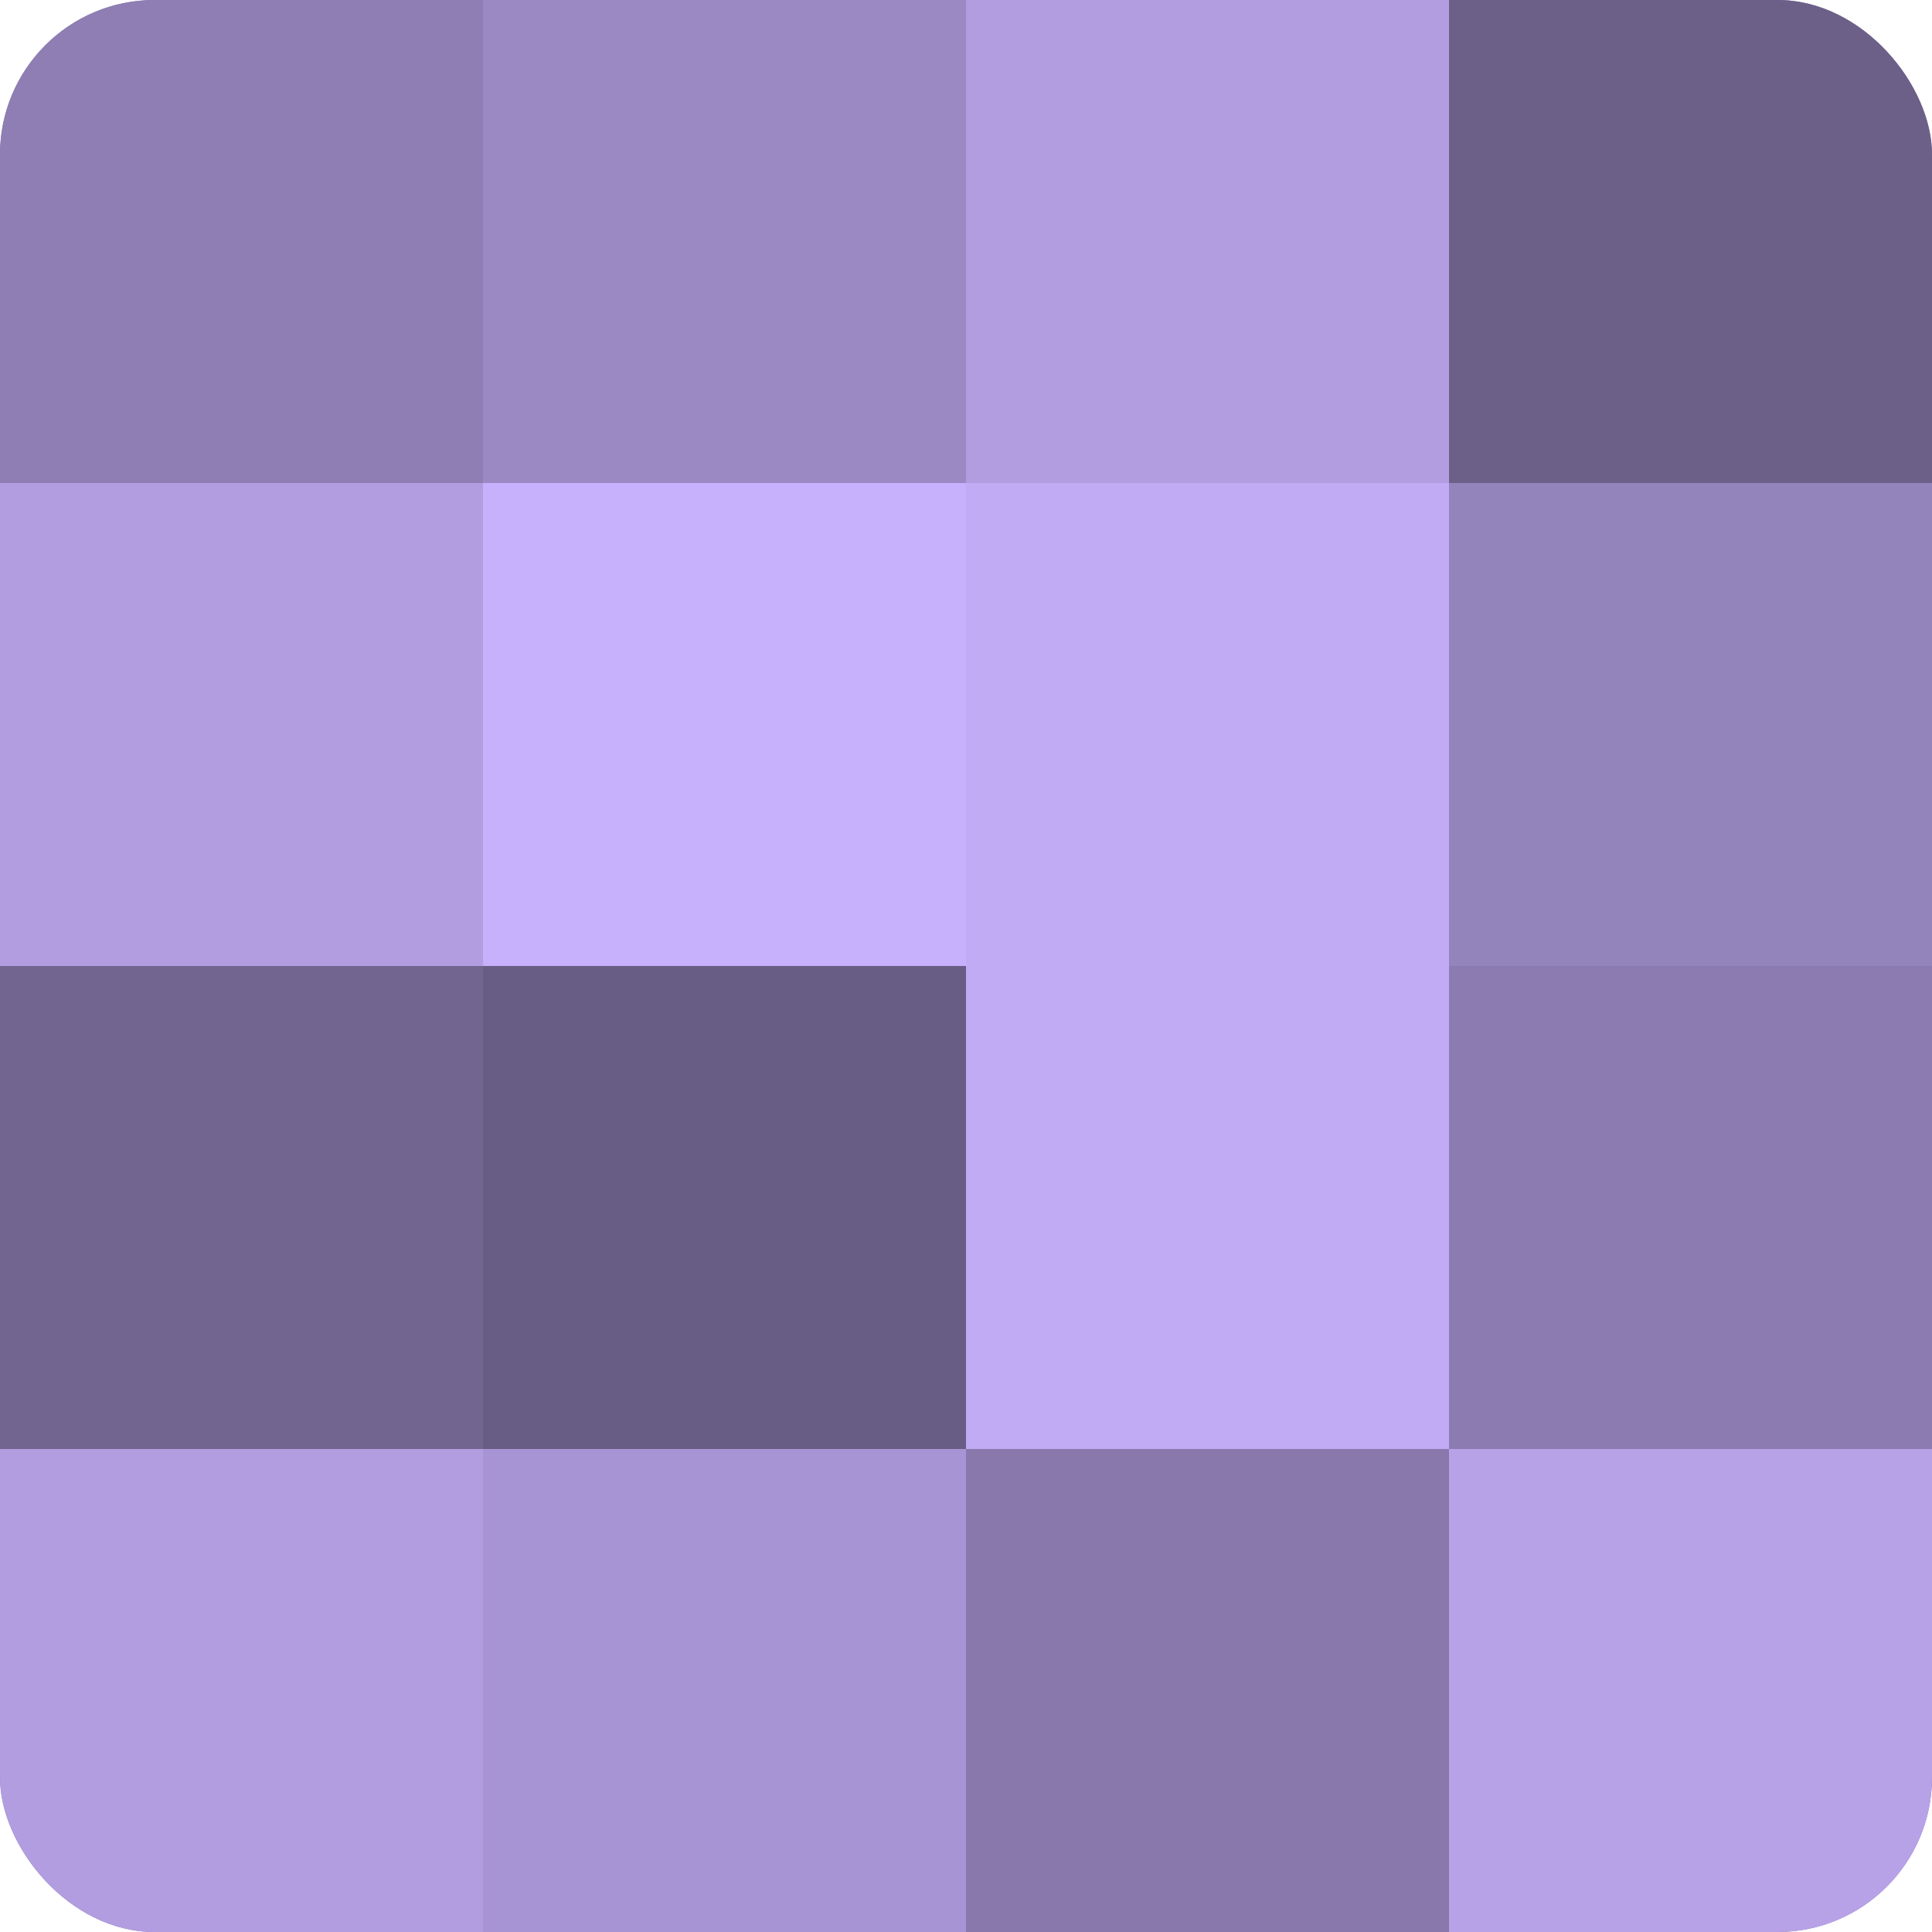
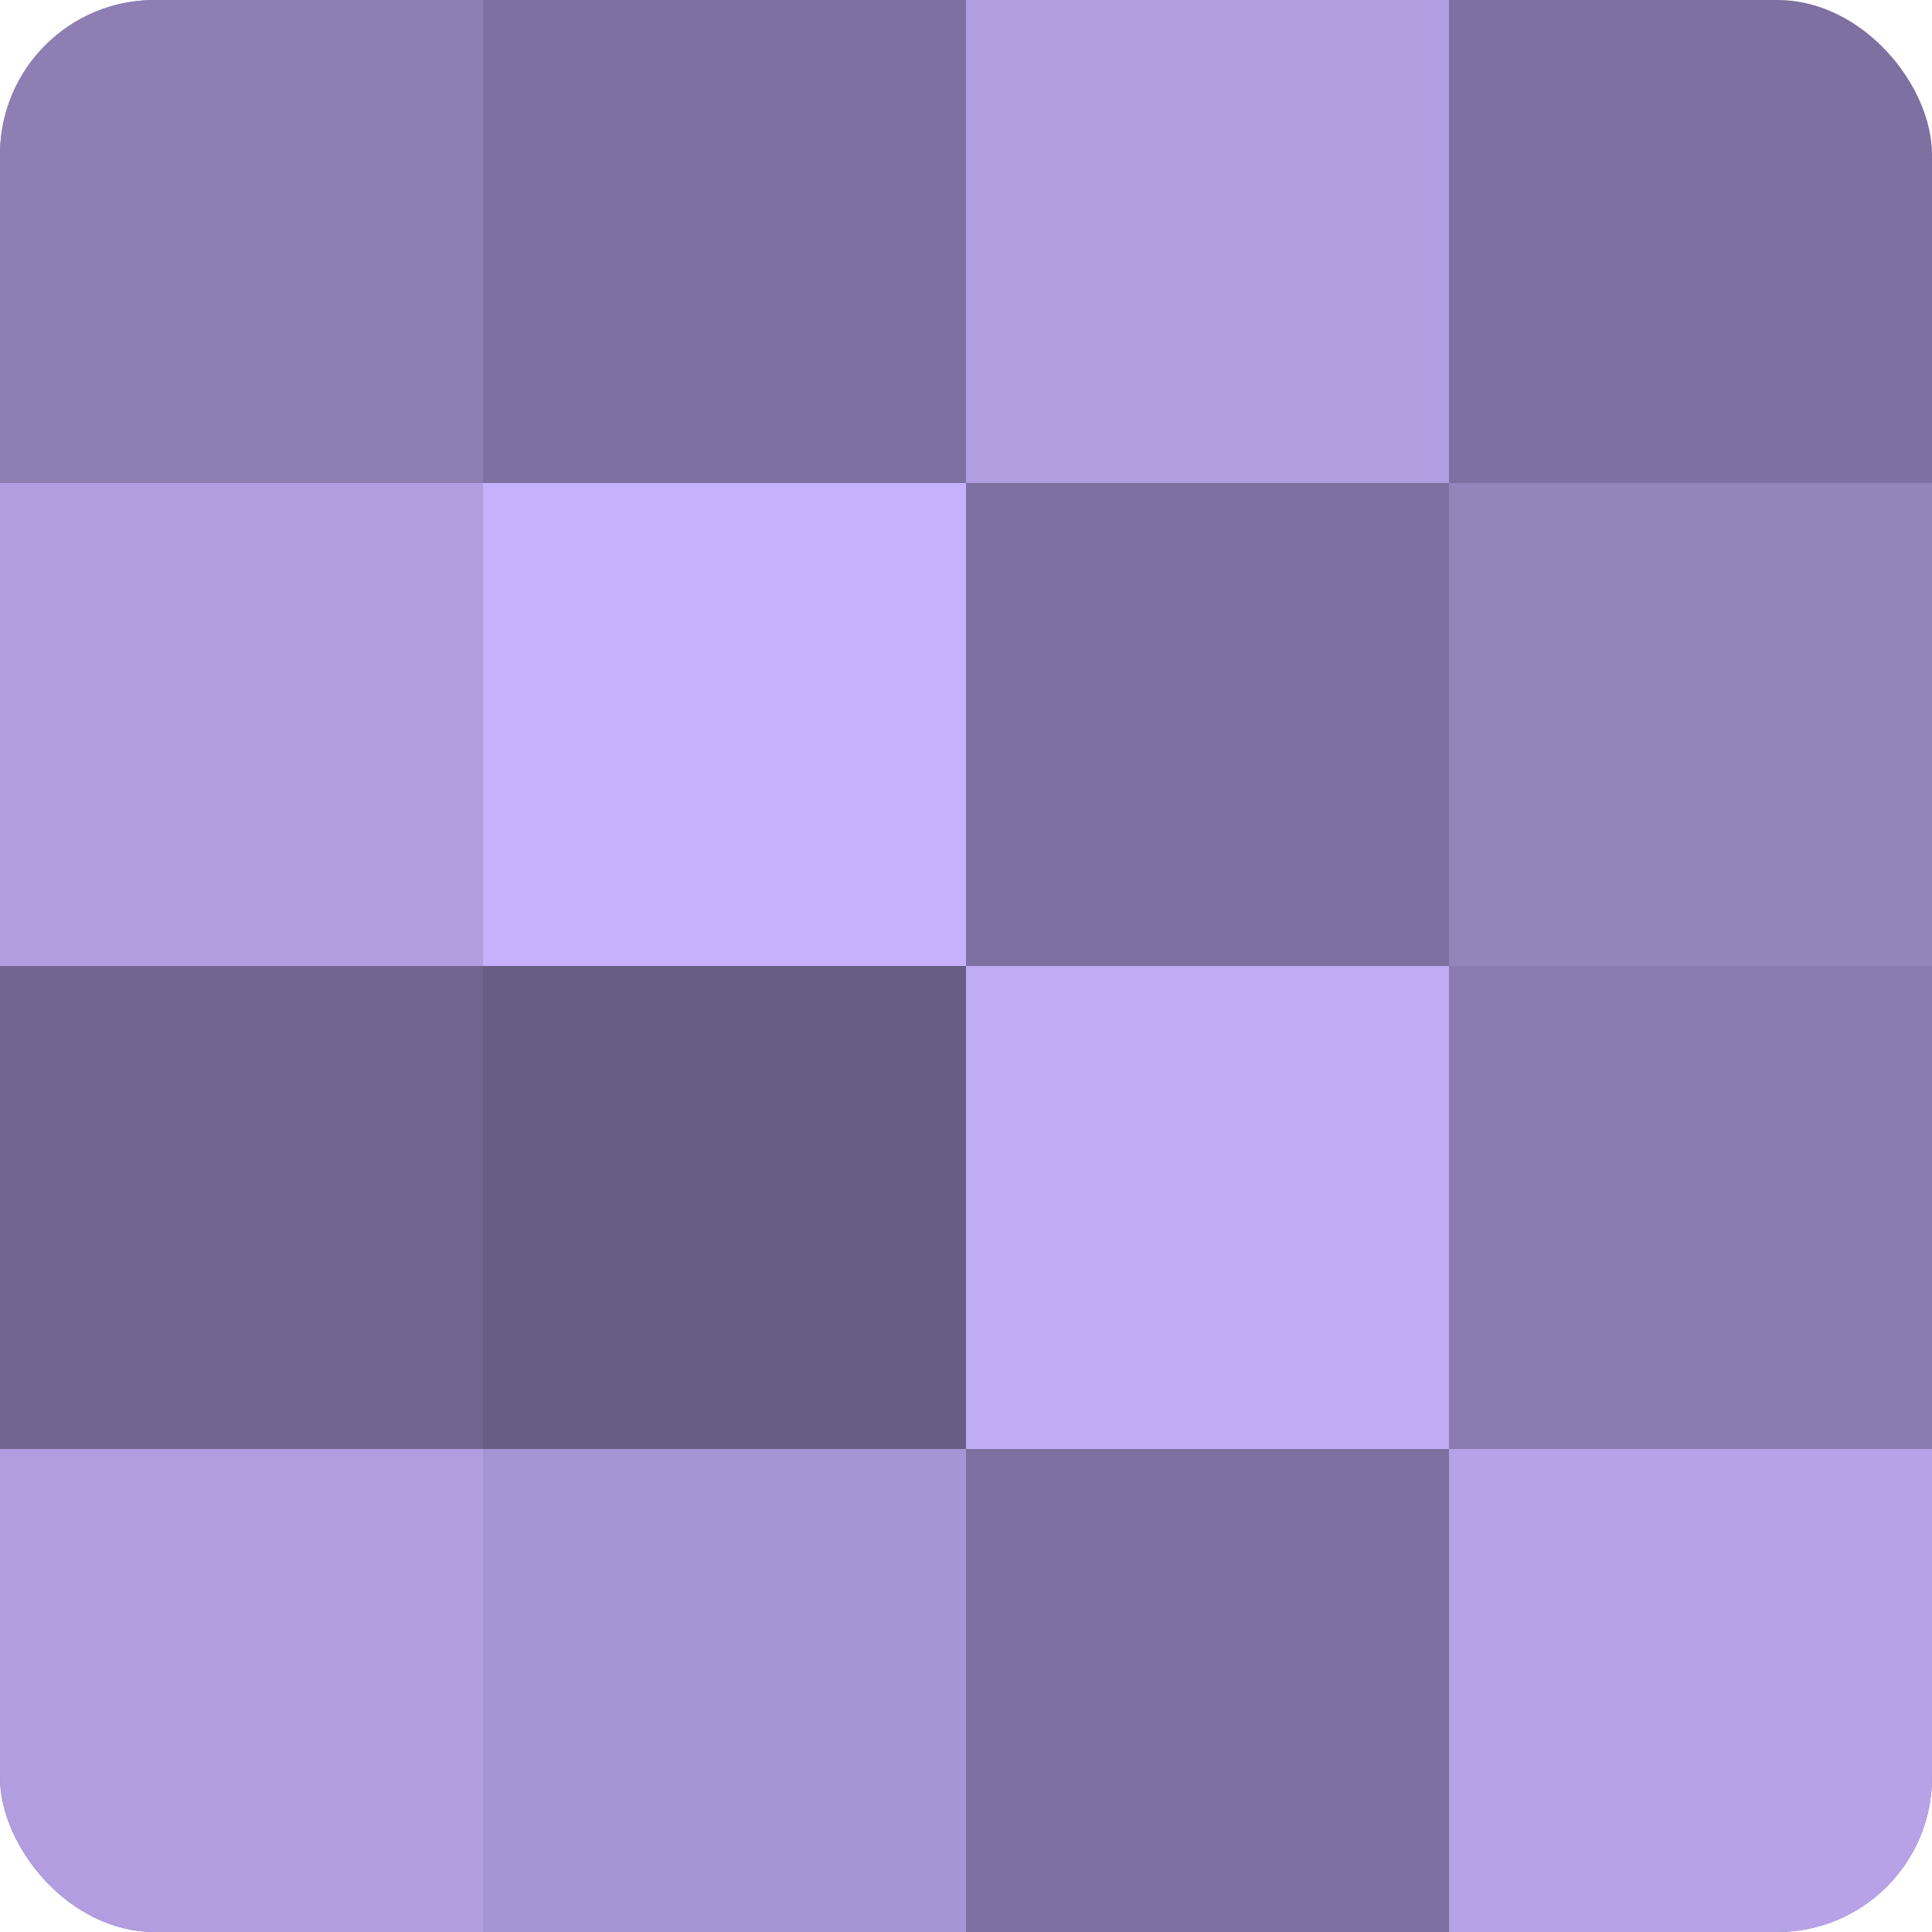
<svg xmlns="http://www.w3.org/2000/svg" width="60" height="60" viewBox="0 0 100 100" preserveAspectRatio="xMidYMid meet">
  <defs>
    <clipPath id="c" width="100" height="100">
      <rect width="100" height="100" rx="8" ry="8" />
    </clipPath>
  </defs>
  <g clip-path="url(#c)">
    <rect width="100" height="100" fill="#7e70a0" />
    <rect width="25" height="25" fill="#8e7eb4" />
    <rect y="25" width="25" height="25" fill="#b19de0" />
    <rect y="50" width="25" height="25" fill="#726590" />
    <rect y="75" width="25" height="25" fill="#b19de0" />
-     <rect x="25" width="25" height="25" fill="#9b89c4" />
    <rect x="25" y="25" width="25" height="25" fill="#c7b0fc" />
    <rect x="25" y="50" width="25" height="25" fill="#685d84" />
    <rect x="25" y="75" width="25" height="25" fill="#a794d4" />
    <rect x="50" width="25" height="25" fill="#b19de0" />
-     <rect x="50" y="25" width="25" height="25" fill="#c1abf4" />
    <rect x="50" y="50" width="25" height="25" fill="#c1abf4" />
-     <rect x="50" y="75" width="25" height="25" fill="#8878ac" />
-     <rect x="75" width="25" height="25" fill="#6c5f88" />
    <rect x="75" y="25" width="25" height="25" fill="#9484bc" />
    <rect x="75" y="50" width="25" height="25" fill="#8b7bb0" />
    <rect x="75" y="75" width="25" height="25" fill="#b7a2e8" />
  </g>
</svg>